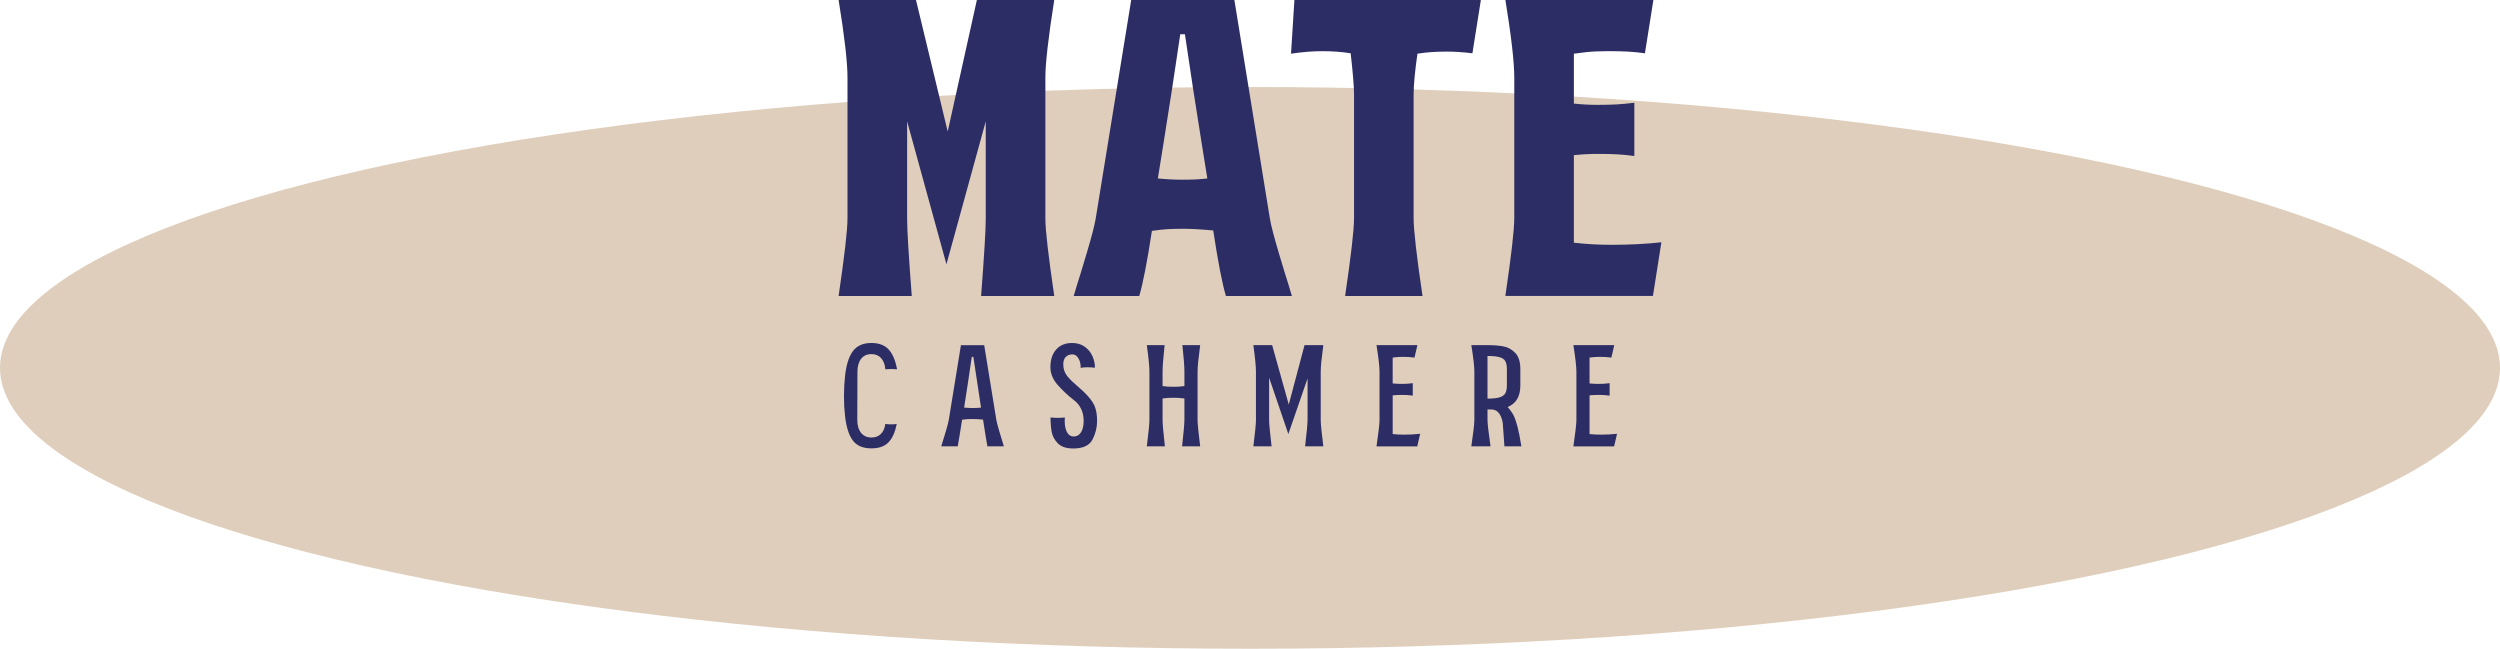
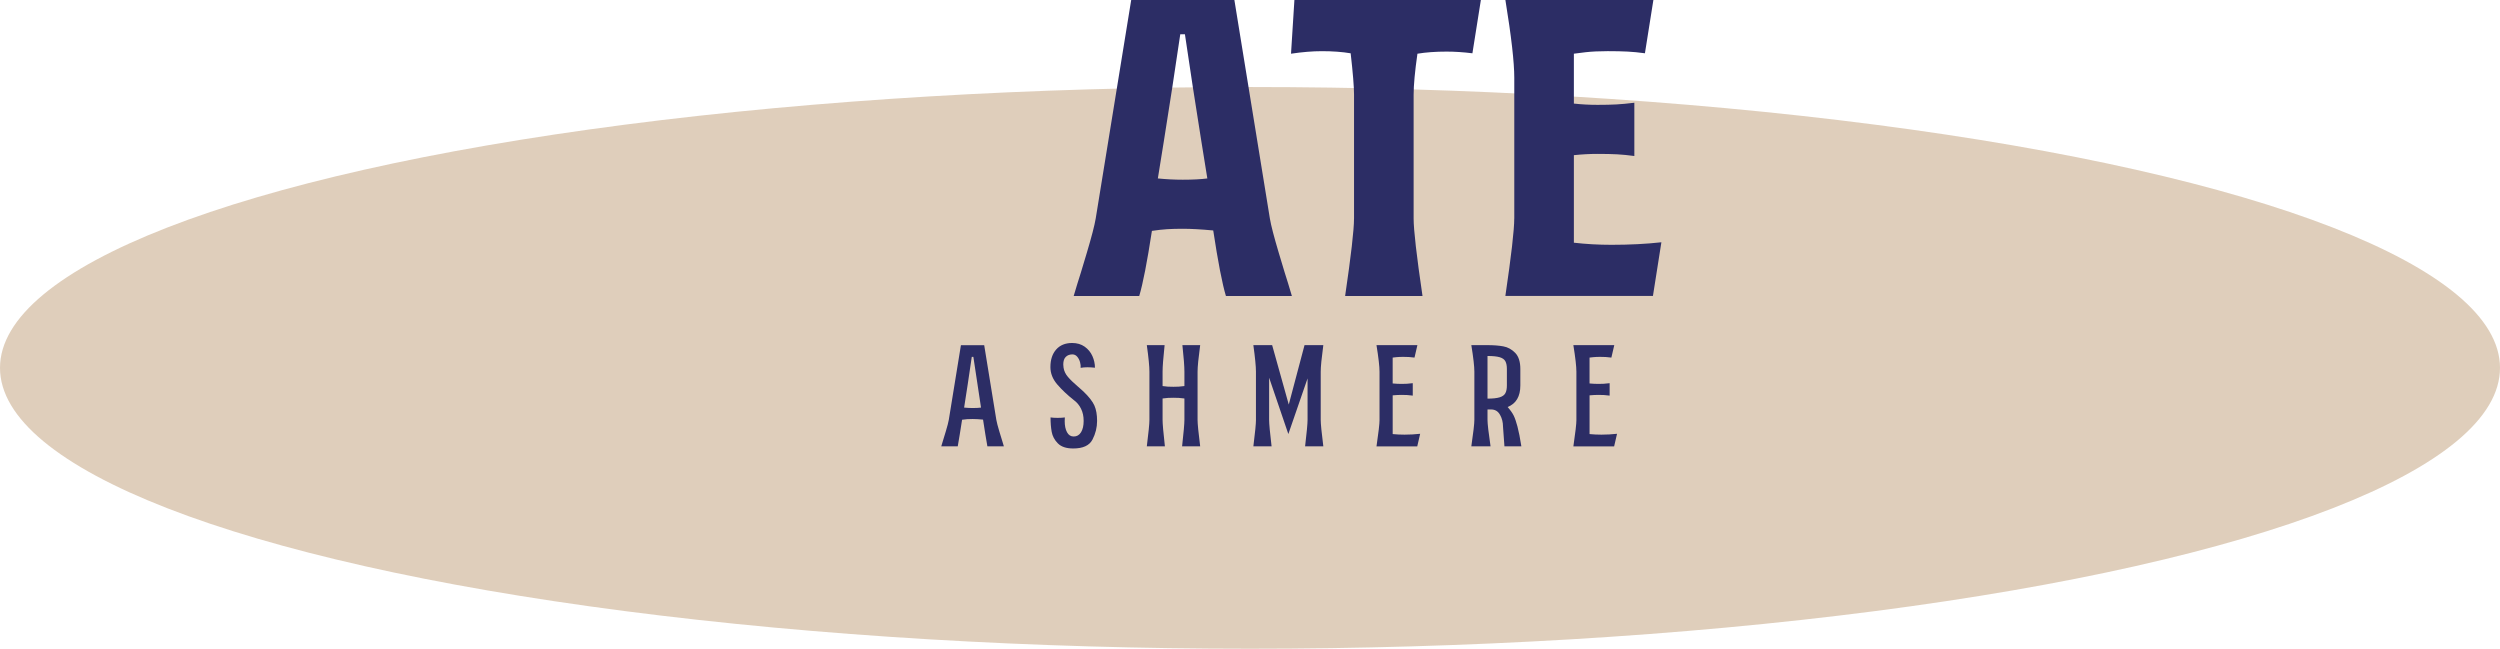
<svg xmlns="http://www.w3.org/2000/svg" width="316" height="82" viewBox="0 0 316 82" fill="none">
  <ellipse cx="158" cy="46.5" rx="158" ry="35.5" fill="#DFCEBB" />
-   <path d="M107.123 27.631V9.834C107.123 7.874 106.748 4.595 106 0H115.781L119.79 16.621L123.477 0H133.257C132.509 4.74 132.135 8.017 132.135 9.834V27.631C132.135 29.057 132.509 32.318 133.257 37.412H124.011C124.403 32.318 124.599 29.057 124.599 27.631V15.338L119.63 33.403L114.66 15.338V27.631C114.66 29.057 114.856 32.318 115.248 37.412H106C106.748 32.318 107.123 29.057 107.123 27.631Z" fill="#2C2D65" />
  <path d="M136.197 35.808C136.376 35.274 136.768 33.991 137.373 31.959C137.979 29.928 138.353 28.485 138.496 27.63L142.984 0H156.026L160.514 27.631C160.657 28.487 161.031 29.93 161.637 31.962C162.243 33.993 162.635 35.276 162.813 35.81L163.294 37.414H154.957C154.494 35.882 153.959 33.122 153.353 29.13C151.821 28.988 150.538 28.916 149.504 28.916C148.756 28.916 148.097 28.934 147.526 28.97C146.956 29.006 146.315 29.077 145.602 29.184C144.996 33.139 144.461 35.884 143.998 37.414H135.714L136.195 35.81L136.197 35.808ZM149.506 22.715C150.754 22.715 151.785 22.662 152.607 22.555L151.858 17.906C151.11 13.24 150.415 8.714 149.774 4.33H149.186C148.544 8.714 147.849 13.238 147.101 17.906L146.352 22.555C147.421 22.662 148.473 22.715 149.506 22.715Z" fill="#2C2D65" />
  <path d="M171.15 27.631V11.973C171.15 10.975 171.008 9.228 170.723 6.736C169.654 6.557 168.442 6.468 167.088 6.468C165.912 6.468 164.611 6.575 163.185 6.789L163.613 0.002H187.182L186.113 6.736C184.972 6.593 183.885 6.522 182.852 6.522C181.462 6.522 180.232 6.611 179.163 6.789C178.842 9.034 178.682 10.763 178.682 11.973V27.631C178.682 29.057 179.056 32.318 179.805 37.412H170.024C170.772 32.318 171.147 29.057 171.147 27.631H171.15Z" fill="#2C2D65" />
  <path d="M191.405 27.631V9.834C191.405 7.874 191.031 4.595 190.282 0H208.988L207.919 6.734C207.135 6.627 206.405 6.555 205.727 6.52C205.05 6.484 204.213 6.466 203.215 6.466C202.146 6.466 201.219 6.512 200.435 6.599C199.651 6.688 199.152 6.751 198.938 6.787V13.093C199.901 13.2 200.896 13.253 201.932 13.253C202.859 13.253 203.65 13.236 204.31 13.2C204.969 13.164 205.725 13.093 206.581 12.986V19.72C205.797 19.613 205.076 19.542 204.417 19.506C203.757 19.47 202.928 19.453 201.932 19.453C200.936 19.453 199.972 19.506 198.938 19.613V30.677C200.471 30.855 202.057 30.944 203.694 30.944C205.973 30.944 208.078 30.837 210 30.623L208.931 37.41H190.278C191.027 32.316 191.401 29.055 191.401 27.63L191.405 27.631Z" fill="#2C2D65" />
-   <path d="M107.794 55.677C107.295 55.013 106.966 53.968 106.808 52.542C106.723 51.812 106.679 51.008 106.679 50.131C106.679 49.206 106.721 48.353 106.808 47.573C106.954 46.159 107.283 45.104 107.794 44.403C108.305 43.702 109.091 43.352 110.15 43.352C111.1 43.352 111.827 43.629 112.334 44.183C112.839 44.738 113.189 45.569 113.385 46.678C113.068 46.654 112.825 46.642 112.654 46.642C112.496 46.642 112.247 46.654 111.906 46.678C111.857 46.082 111.68 45.613 111.375 45.27C111.07 44.93 110.663 44.76 110.152 44.76C109.592 44.76 109.156 44.958 108.845 45.353C108.534 45.749 108.38 46.294 108.38 46.989L108.362 53.055C108.362 53.762 108.52 54.312 108.837 54.709C109.154 55.105 109.592 55.303 110.152 55.303C110.639 55.303 111.035 55.154 111.34 54.855C111.645 54.556 111.833 54.132 111.906 53.586C112.161 53.621 112.417 53.641 112.674 53.641C112.906 53.641 113.132 53.623 113.349 53.586C113.141 54.633 112.793 55.409 112.298 55.916C111.805 56.421 111.088 56.675 110.152 56.675C109.081 56.675 108.295 56.342 107.796 55.679L107.794 55.677Z" fill="#2C2D65" />
  <path d="M119.141 55.869C119.202 55.687 119.335 55.247 119.542 54.554C119.75 53.859 119.877 53.366 119.927 53.075L121.461 43.629H124.403L125.938 53.075C125.987 53.368 126.114 53.861 126.322 54.554C126.528 55.249 126.662 55.687 126.724 55.869L126.888 56.417H124.805C124.647 55.528 124.464 54.402 124.257 53.037C123.732 52.988 123.294 52.964 122.942 52.964C122.687 52.964 122.461 52.97 122.265 52.982C122.071 52.994 121.851 53.018 121.607 53.055C121.4 54.407 121.217 55.528 121.059 56.417H118.976L119.141 55.869ZM122.942 51.574C123.368 51.574 123.722 51.556 124.001 51.519C123.72 49.691 123.399 47.553 123.033 45.106H122.833C122.479 47.555 122.156 49.691 121.865 51.519C122.231 51.554 122.59 51.574 122.944 51.574H122.942Z" fill="#2C2D65" />
  <path d="M133.711 56.043C133.291 55.611 133.032 55.126 132.935 54.59C132.837 54.053 132.788 53.445 132.788 52.762C133.008 52.798 133.305 52.818 133.683 52.818C134.061 52.818 134.352 52.8 134.596 52.762C134.584 52.871 134.578 53.024 134.578 53.22C134.578 53.804 134.675 54.277 134.871 54.635C135.065 54.996 135.346 55.174 135.712 55.174C136.114 55.174 136.425 54.994 136.645 54.635C136.865 54.277 136.973 53.798 136.973 53.202C136.973 52.606 136.865 52.117 136.645 51.667C136.425 51.216 136.12 50.852 135.732 50.571C134.928 49.937 134.233 49.282 133.649 48.606C133.065 47.929 132.772 47.197 132.772 46.405C132.772 45.466 133.016 44.724 133.503 44.175C133.99 43.627 134.659 43.354 135.512 43.354C136.134 43.354 136.663 43.508 137.102 43.819C137.54 44.13 137.866 44.526 138.08 45.007C138.294 45.488 138.401 45.979 138.401 46.478C138.047 46.442 137.732 46.423 137.451 46.423C137.146 46.423 136.861 46.446 136.591 46.496C136.615 46.29 136.591 46.052 136.518 45.783C136.445 45.516 136.326 45.284 136.162 45.088C135.997 44.894 135.793 44.795 135.55 44.795C135.209 44.795 134.932 44.898 134.718 45.106C134.505 45.314 134.398 45.637 134.398 46.074C134.398 46.147 134.41 46.282 134.433 46.476C134.495 46.89 134.677 47.278 134.982 47.636C135.287 47.997 135.724 48.418 136.296 48.905C136.382 48.99 136.482 49.08 136.597 49.171C136.712 49.262 136.831 49.369 136.954 49.491C137.649 50.161 138.108 50.753 138.334 51.263C138.559 51.774 138.672 52.422 138.672 53.2C138.672 54.027 138.478 54.817 138.088 55.566C137.698 56.314 136.888 56.688 135.659 56.688C134.782 56.688 134.132 56.473 133.713 56.039L133.711 56.043Z" fill="#2C2D65" />
  <path d="M145.287 53.073V46.989C145.287 46.32 145.178 45.199 144.958 43.627H147.206C147.035 45.246 146.95 46.367 146.95 46.989V48.798C147.194 48.834 147.415 48.86 147.617 48.872C147.819 48.884 148.053 48.889 148.32 48.889C148.564 48.889 148.786 48.884 148.988 48.872C149.189 48.86 149.429 48.836 149.71 48.798V46.989C149.71 46.32 149.625 45.199 149.455 43.627H151.702C151.482 45.246 151.373 46.367 151.373 46.989V53.073C151.373 53.56 151.482 54.675 151.702 56.417H149.417C149.611 54.675 149.71 53.56 149.71 53.073V50.368C149.443 50.333 149.211 50.307 149.015 50.295C148.821 50.283 148.59 50.277 148.32 50.277C148.051 50.277 147.821 50.283 147.625 50.295C147.431 50.307 147.206 50.331 146.95 50.368V53.073C146.95 53.56 147.047 54.675 147.243 56.417H144.958C145.178 54.675 145.287 53.56 145.287 53.073Z" fill="#2C2D65" />
  <path d="M158.752 53.073V46.989C158.752 46.32 158.643 45.199 158.424 43.627H160.8L162.9 51.137L164.892 43.627H167.268C167.048 45.246 166.939 46.367 166.939 46.989V53.073C166.939 53.56 167.048 54.675 167.268 56.417H164.965C165.171 54.675 165.276 53.56 165.276 53.073V47.83L162.847 54.865L160.417 47.739V53.075C160.417 53.562 160.52 54.677 160.728 56.419H158.426C158.645 54.677 158.754 53.562 158.754 53.075L158.752 53.073Z" fill="#2C2D65" />
  <path d="M174.372 53.073V46.989C174.372 46.32 174.243 45.199 173.988 43.627H179.159L178.793 45.199C178.526 45.163 178.288 45.138 178.08 45.126C177.872 45.114 177.635 45.108 177.367 45.108C177.039 45.108 176.756 45.12 176.518 45.144C176.28 45.167 176.118 45.187 176.033 45.199V48.47C176.435 48.505 176.813 48.525 177.165 48.525C177.409 48.525 177.631 48.519 177.833 48.507C178.035 48.495 178.28 48.472 178.573 48.434V50.006C178.306 49.971 178.07 49.945 177.87 49.933C177.67 49.921 177.435 49.915 177.167 49.915C176.839 49.915 176.461 49.933 176.035 49.971V54.867C176.51 54.916 177.009 54.94 177.534 54.94C178.191 54.94 178.848 54.904 179.508 54.831L179.141 56.421H173.99C174.245 54.679 174.374 53.564 174.374 53.077L174.372 53.073Z" fill="#2C2D65" />
  <path d="M189.601 52.434C189.352 51.982 188.977 51.756 188.478 51.756H188.021V53.071C188.021 53.558 188.15 54.673 188.405 56.415H185.976C186.231 54.673 186.36 53.558 186.36 53.071V46.987C186.36 46.318 186.231 45.197 185.976 43.625H188.021C188.789 43.625 189.455 43.676 190.023 43.781C190.589 43.884 191.088 44.16 191.522 44.603C191.953 45.048 192.171 45.728 192.171 46.64V48.723C192.171 50.111 191.634 51.02 190.563 51.446C190.916 51.847 191.173 52.21 191.332 52.533C191.49 52.855 191.648 53.315 191.807 53.913C191.977 54.558 192.141 55.392 192.3 56.415H190.161L189.979 53.913C189.979 53.376 189.855 52.883 189.605 52.434H189.601ZM189.556 50.222C189.908 50.113 190.15 49.939 190.278 49.701C190.407 49.464 190.47 49.137 190.47 48.723V46.64C190.47 46.227 190.407 45.9 190.278 45.662C190.15 45.425 189.91 45.255 189.556 45.151C189.201 45.048 188.69 44.997 188.021 44.997V50.386C188.69 50.386 189.203 50.331 189.556 50.222Z" fill="#2C2D65" />
  <path d="M199.257 53.073V46.989C199.257 46.32 199.128 45.199 198.873 43.627H204.044L203.678 45.199C203.411 45.163 203.173 45.138 202.965 45.126C202.758 45.114 202.52 45.108 202.253 45.108C201.924 45.108 201.641 45.12 201.403 45.144C201.166 45.167 201.003 45.187 200.918 45.199V48.47C201.32 48.505 201.698 48.525 202.051 48.525C202.294 48.525 202.516 48.519 202.718 48.507C202.92 48.495 203.165 48.472 203.458 48.434V50.006C203.191 49.971 202.956 49.945 202.756 49.933C202.556 49.921 202.32 49.915 202.053 49.915C201.724 49.915 201.346 49.933 200.92 49.971V54.867C201.395 54.916 201.894 54.94 202.419 54.94C203.076 54.94 203.734 54.904 204.393 54.831L204.027 56.421H198.875C199.13 54.679 199.259 53.564 199.259 53.077L199.257 53.073Z" fill="#2C2D65" />
</svg>